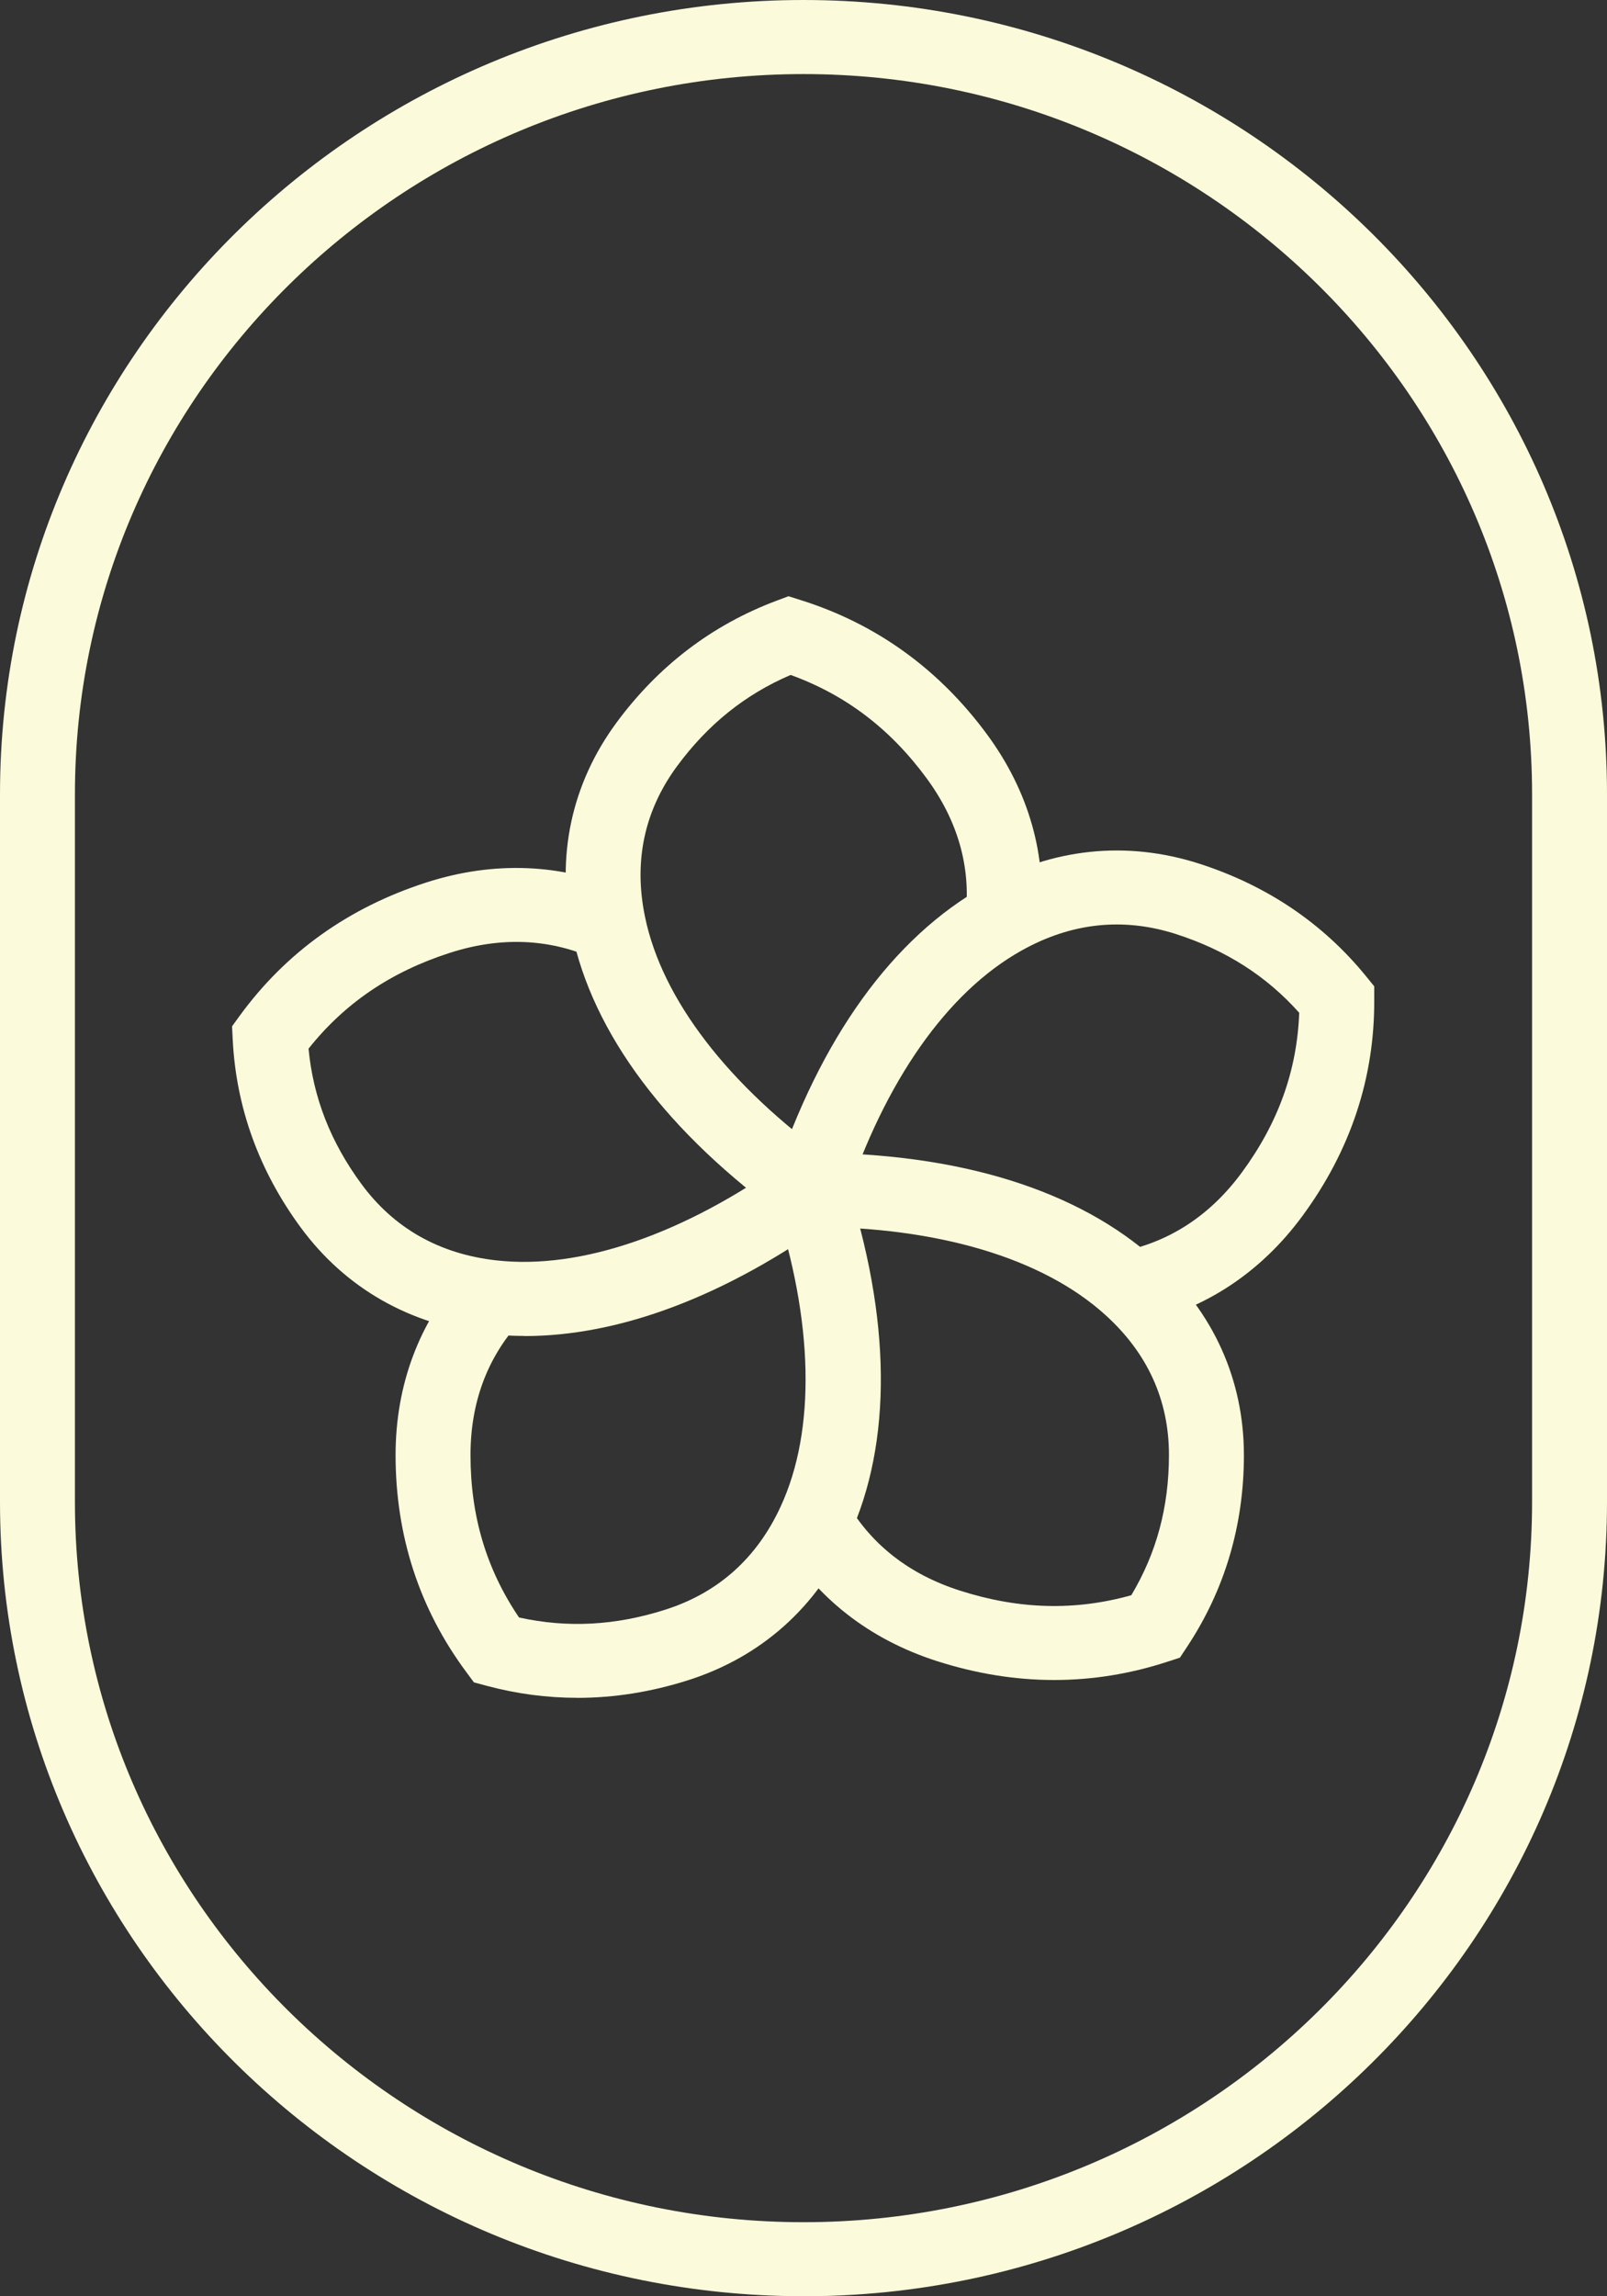
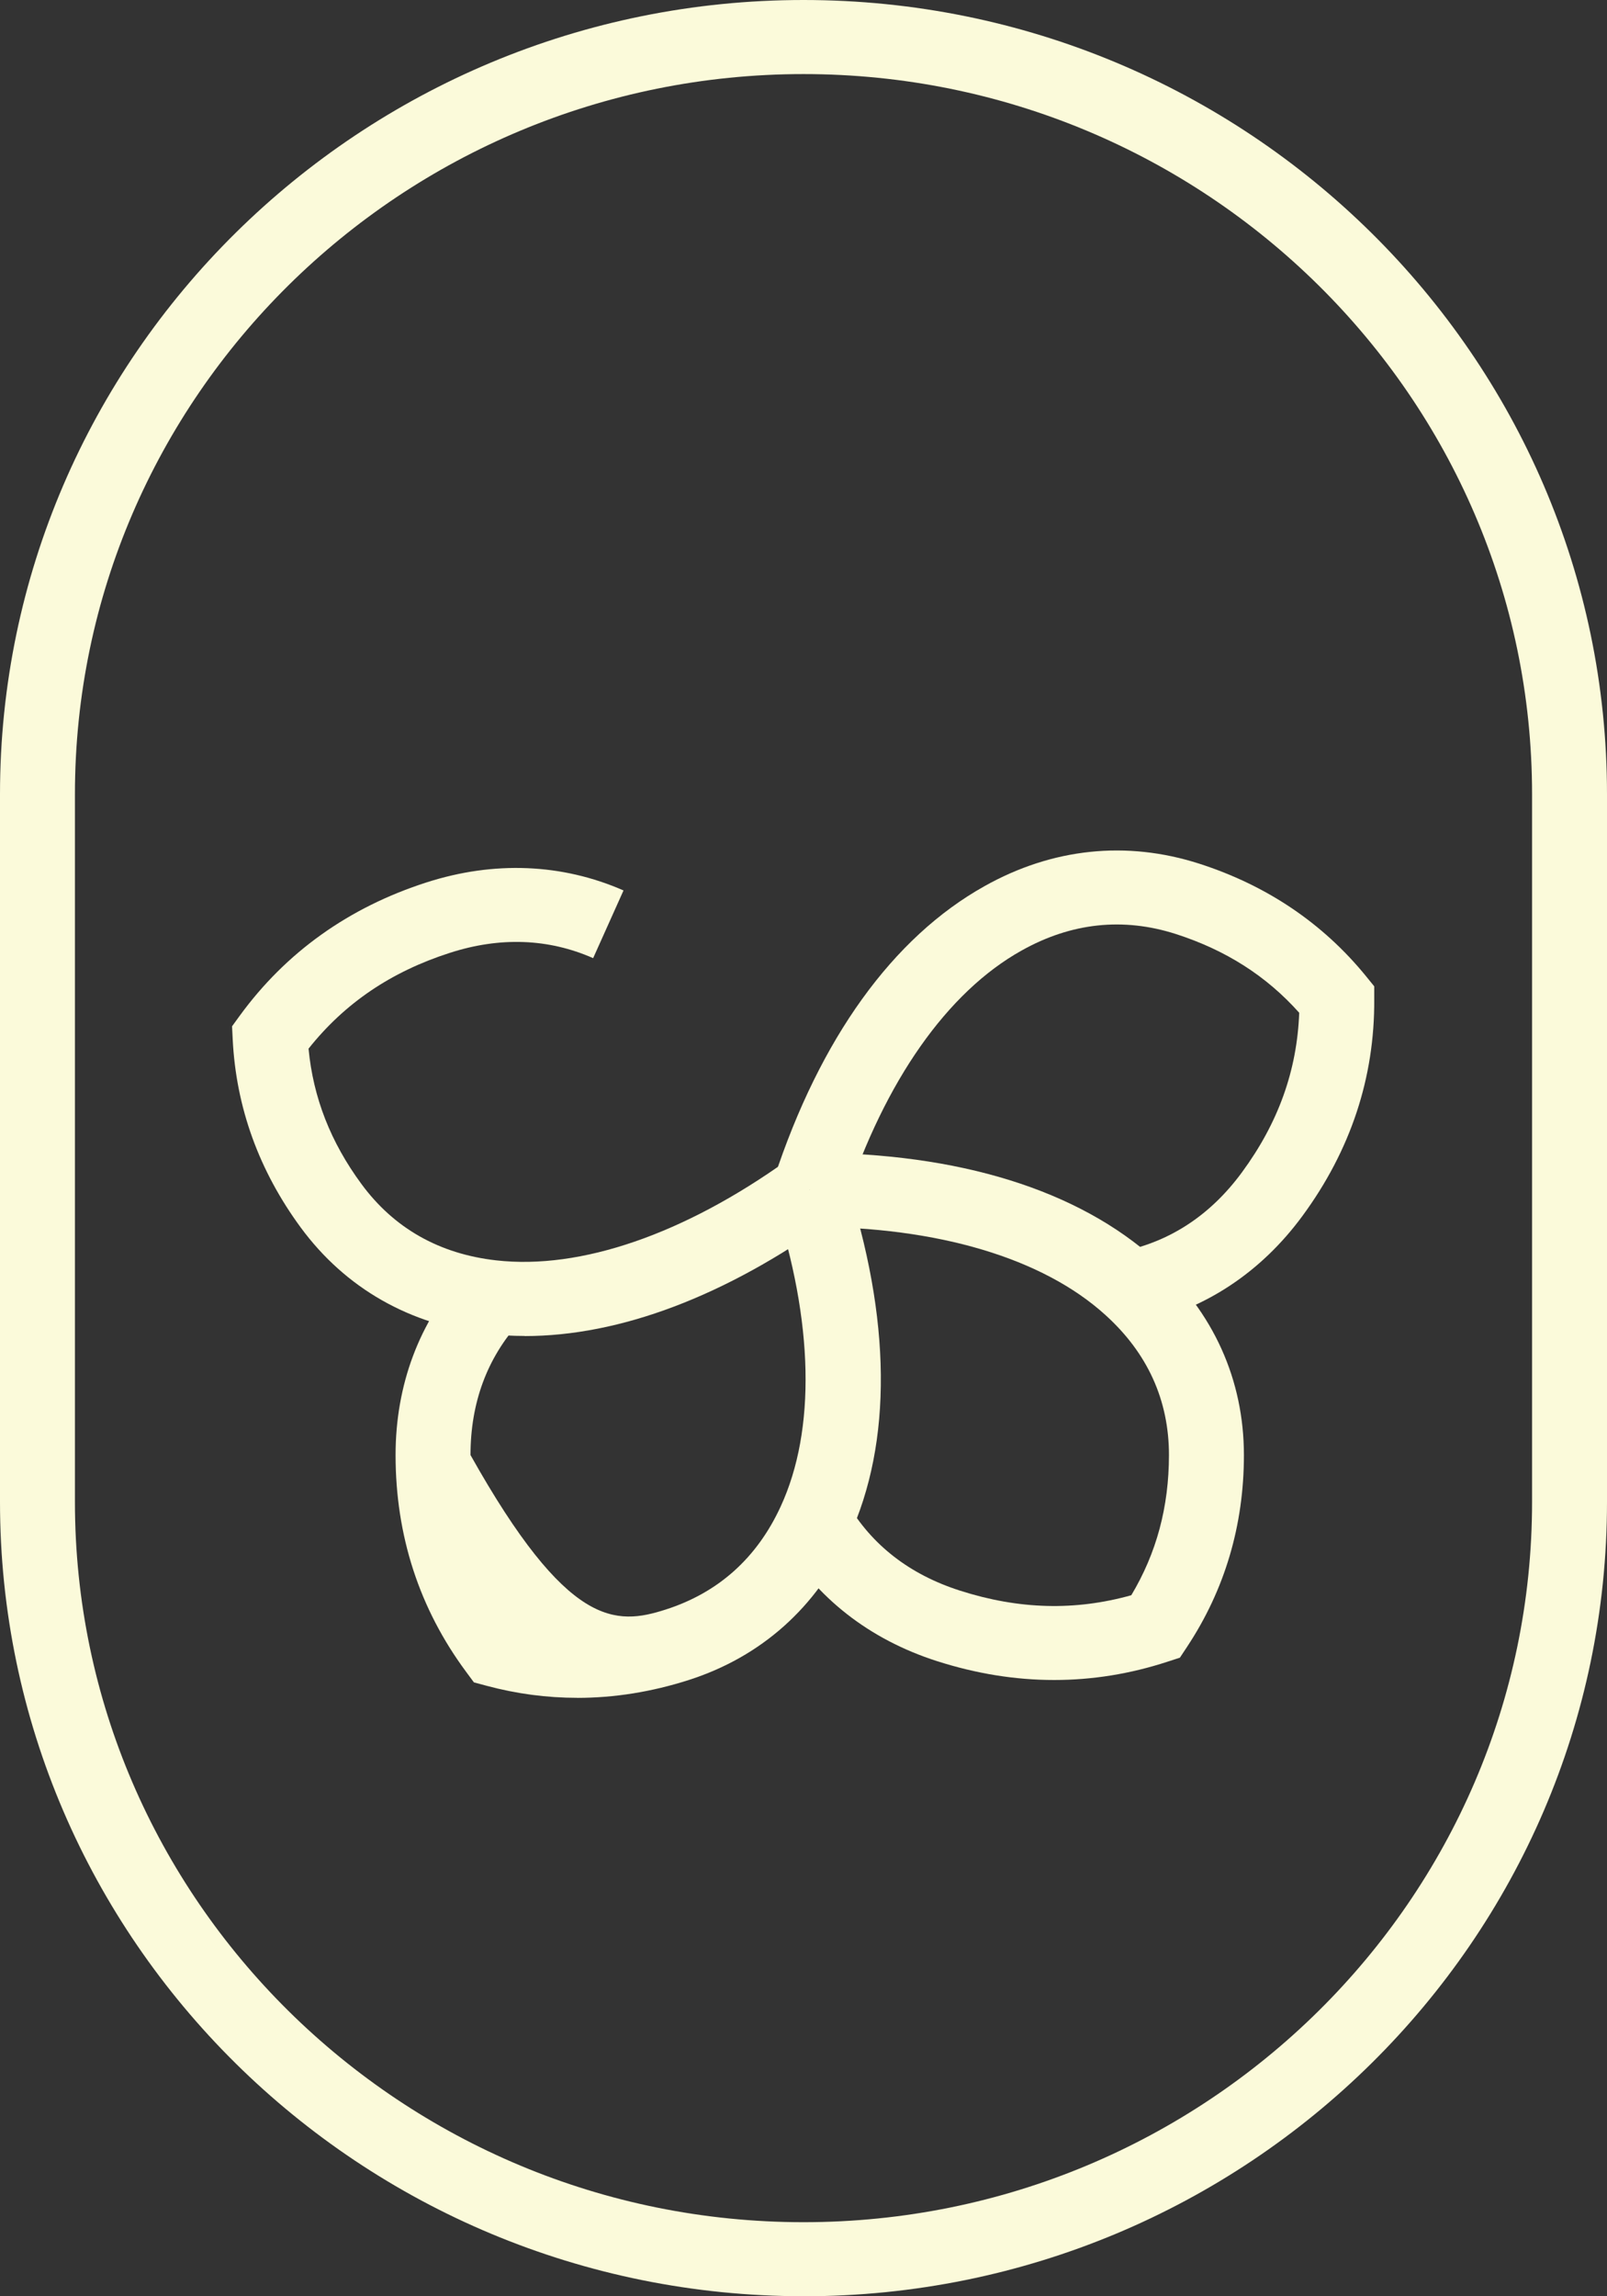
<svg xmlns="http://www.w3.org/2000/svg" width="70" height="100" viewBox="0 0 70 100" fill="none">
  <rect x="0" y="0" width="70" height="100" fill="#333333" stroke="none" />
  <path d="M35.001 99.998C15.701 99.998 0 84.482 0 65.409V34.586C0 15.516 15.701 0 35.001 0C54.301 0 70 15.516 70 34.589V65.412C70 84.484 54.299 100 35.001 100V99.998ZM35.001 3.226C17.5 3.226 3.264 17.294 3.264 34.589V65.412C3.264 82.706 17.5 96.774 35.001 96.774C52.502 96.774 66.736 82.706 66.736 65.412V34.589C66.736 17.294 52.499 3.226 35.001 3.226Z" fill="#FBFADA" />
  <path d="M49.588 57.648L48.909 54.493C50.998 54.055 52.743 52.898 54.097 51.055C55.681 48.9 56.499 46.621 56.593 44.105C55.161 42.5 53.398 41.378 51.224 40.677C48.926 39.939 46.661 40.182 44.496 41.397C41.268 43.199 38.546 47.074 36.825 52.311L33.719 51.315C35.721 45.221 38.892 40.821 42.885 38.591C45.836 36.935 49.068 36.595 52.232 37.61C55.181 38.558 57.627 40.208 59.505 42.515L59.861 42.954V43.517C59.883 46.926 58.832 50.098 56.736 52.95C54.922 55.422 52.449 57.048 49.586 57.65L49.588 57.648Z" fill="#FBFADA" />
  <path d="M45.917 73.162C44.226 73.162 42.52 72.887 40.809 72.338C37.869 71.396 35.541 69.575 34.076 67.07L36.903 65.457C37.971 67.285 39.623 68.569 41.817 69.27C44.38 70.091 46.826 70.158 49.279 69.47C50.38 67.629 50.917 65.624 50.919 63.364C50.919 60.977 49.986 58.924 48.147 57.263C45.418 54.788 40.846 53.427 35.277 53.427H35.273V50.201H35.277C41.76 50.201 46.972 51.821 50.352 54.885C52.856 57.147 54.182 60.081 54.184 63.367C54.184 66.431 53.348 69.24 51.707 71.719L51.396 72.19L50.854 72.366C49.231 72.897 47.581 73.162 45.917 73.162Z" fill="#FBFADA" />
-   <path d="M25.145 73.938C23.82 73.938 22.501 73.764 21.194 73.413L20.643 73.265L20.306 72.809C18.264 70.056 17.231 66.878 17.231 63.364C17.231 60.313 18.262 57.562 20.212 55.412L22.643 57.564C21.217 59.139 20.495 61.089 20.495 63.366C20.495 66.022 21.187 68.34 22.608 70.439C24.723 70.906 26.819 70.792 28.993 70.095C31.289 69.36 32.975 67.848 34.007 65.603C35.545 62.27 35.443 57.549 33.721 52.315L36.827 51.317C38.831 57.41 38.883 62.812 36.979 66.938C35.573 69.996 33.162 72.149 30.003 73.162C28.386 73.68 26.762 73.94 25.148 73.94L25.145 73.938Z" fill="#FBFADA" />
+   <path d="M25.145 73.938C23.82 73.938 22.501 73.764 21.194 73.413L20.643 73.265L20.306 72.809C18.264 70.056 17.231 66.878 17.231 63.364C17.231 60.313 18.262 57.562 20.212 55.412L22.643 57.564C21.217 59.139 20.495 61.089 20.495 63.366C24.723 70.906 26.819 70.792 28.993 70.095C31.289 69.36 32.975 67.848 34.007 65.603C35.545 62.27 35.443 57.549 33.721 52.315L36.827 51.317C38.831 57.41 38.883 62.812 36.979 66.938C35.573 69.996 33.162 72.149 30.003 73.162C28.386 73.68 26.762 73.94 25.148 73.94L25.145 73.938Z" fill="#FBFADA" />
  <path d="M22.854 58.179C22.308 58.179 21.77 58.149 21.239 58.089C17.864 57.709 15.05 56.106 13.1 53.457C11.281 50.984 10.282 48.225 10.136 45.257L10.108 44.694L10.441 44.236C12.458 41.468 15.198 39.513 18.582 38.427C21.518 37.483 24.484 37.604 27.16 38.778L25.837 41.726C23.883 40.868 21.783 40.791 19.594 41.496C17.037 42.318 15.018 43.683 13.44 45.668C13.644 47.806 14.402 49.739 15.744 51.562C17.161 53.489 19.137 54.608 21.613 54.887C25.291 55.304 29.802 53.749 34.316 50.511L36.233 53.121C31.591 56.453 27.002 58.184 22.854 58.184V58.179Z" fill="#FBFADA" />
-   <path d="M34.313 53.117C29.067 49.352 25.811 45.014 24.899 40.571C24.218 37.287 24.891 34.143 26.843 31.485C28.666 29.008 31.01 27.219 33.813 26.165L34.346 25.965L34.89 26.137C38.176 27.172 40.905 29.141 43.001 31.991C44.82 34.462 45.621 37.287 45.314 40.163L42.067 39.827C42.289 37.728 41.714 35.73 40.359 33.888C38.775 31.735 36.833 30.26 34.44 29.393C32.453 30.245 30.827 31.552 29.482 33.38C28.064 35.313 27.596 37.515 28.096 39.926C28.834 43.515 31.722 47.272 36.231 50.509L34.313 53.119V53.117Z" fill="#FBFADA" />
</svg>